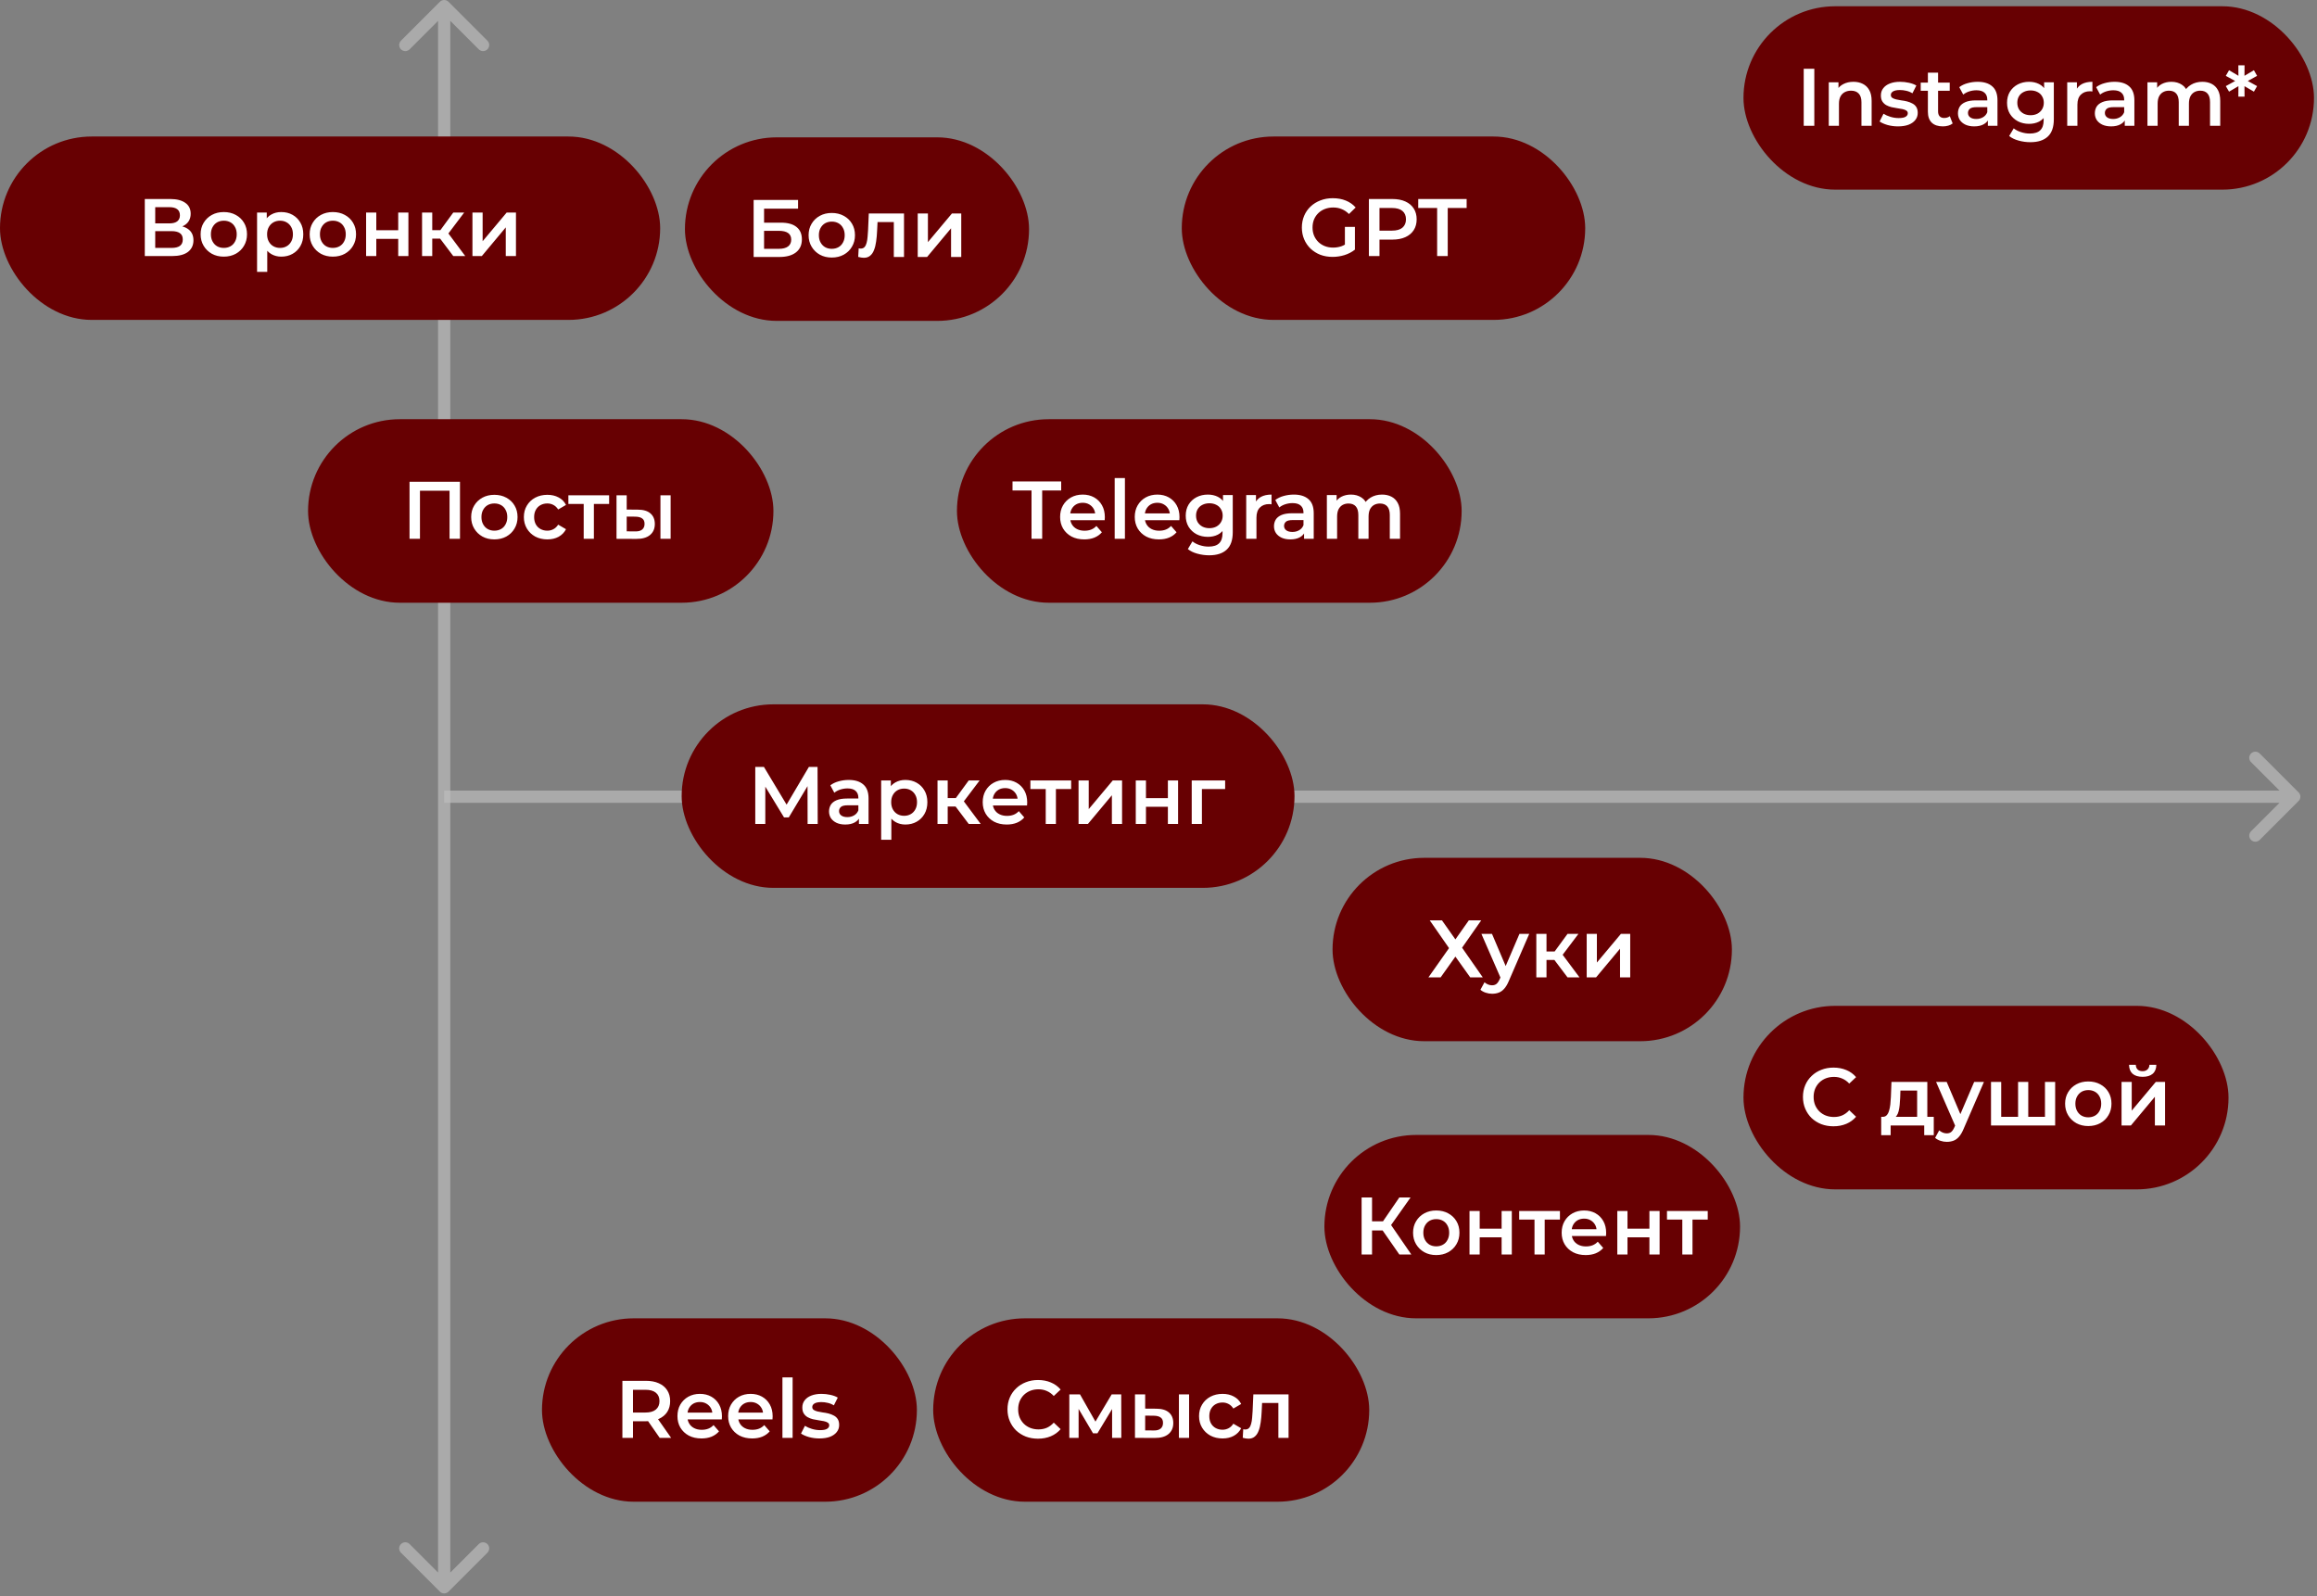
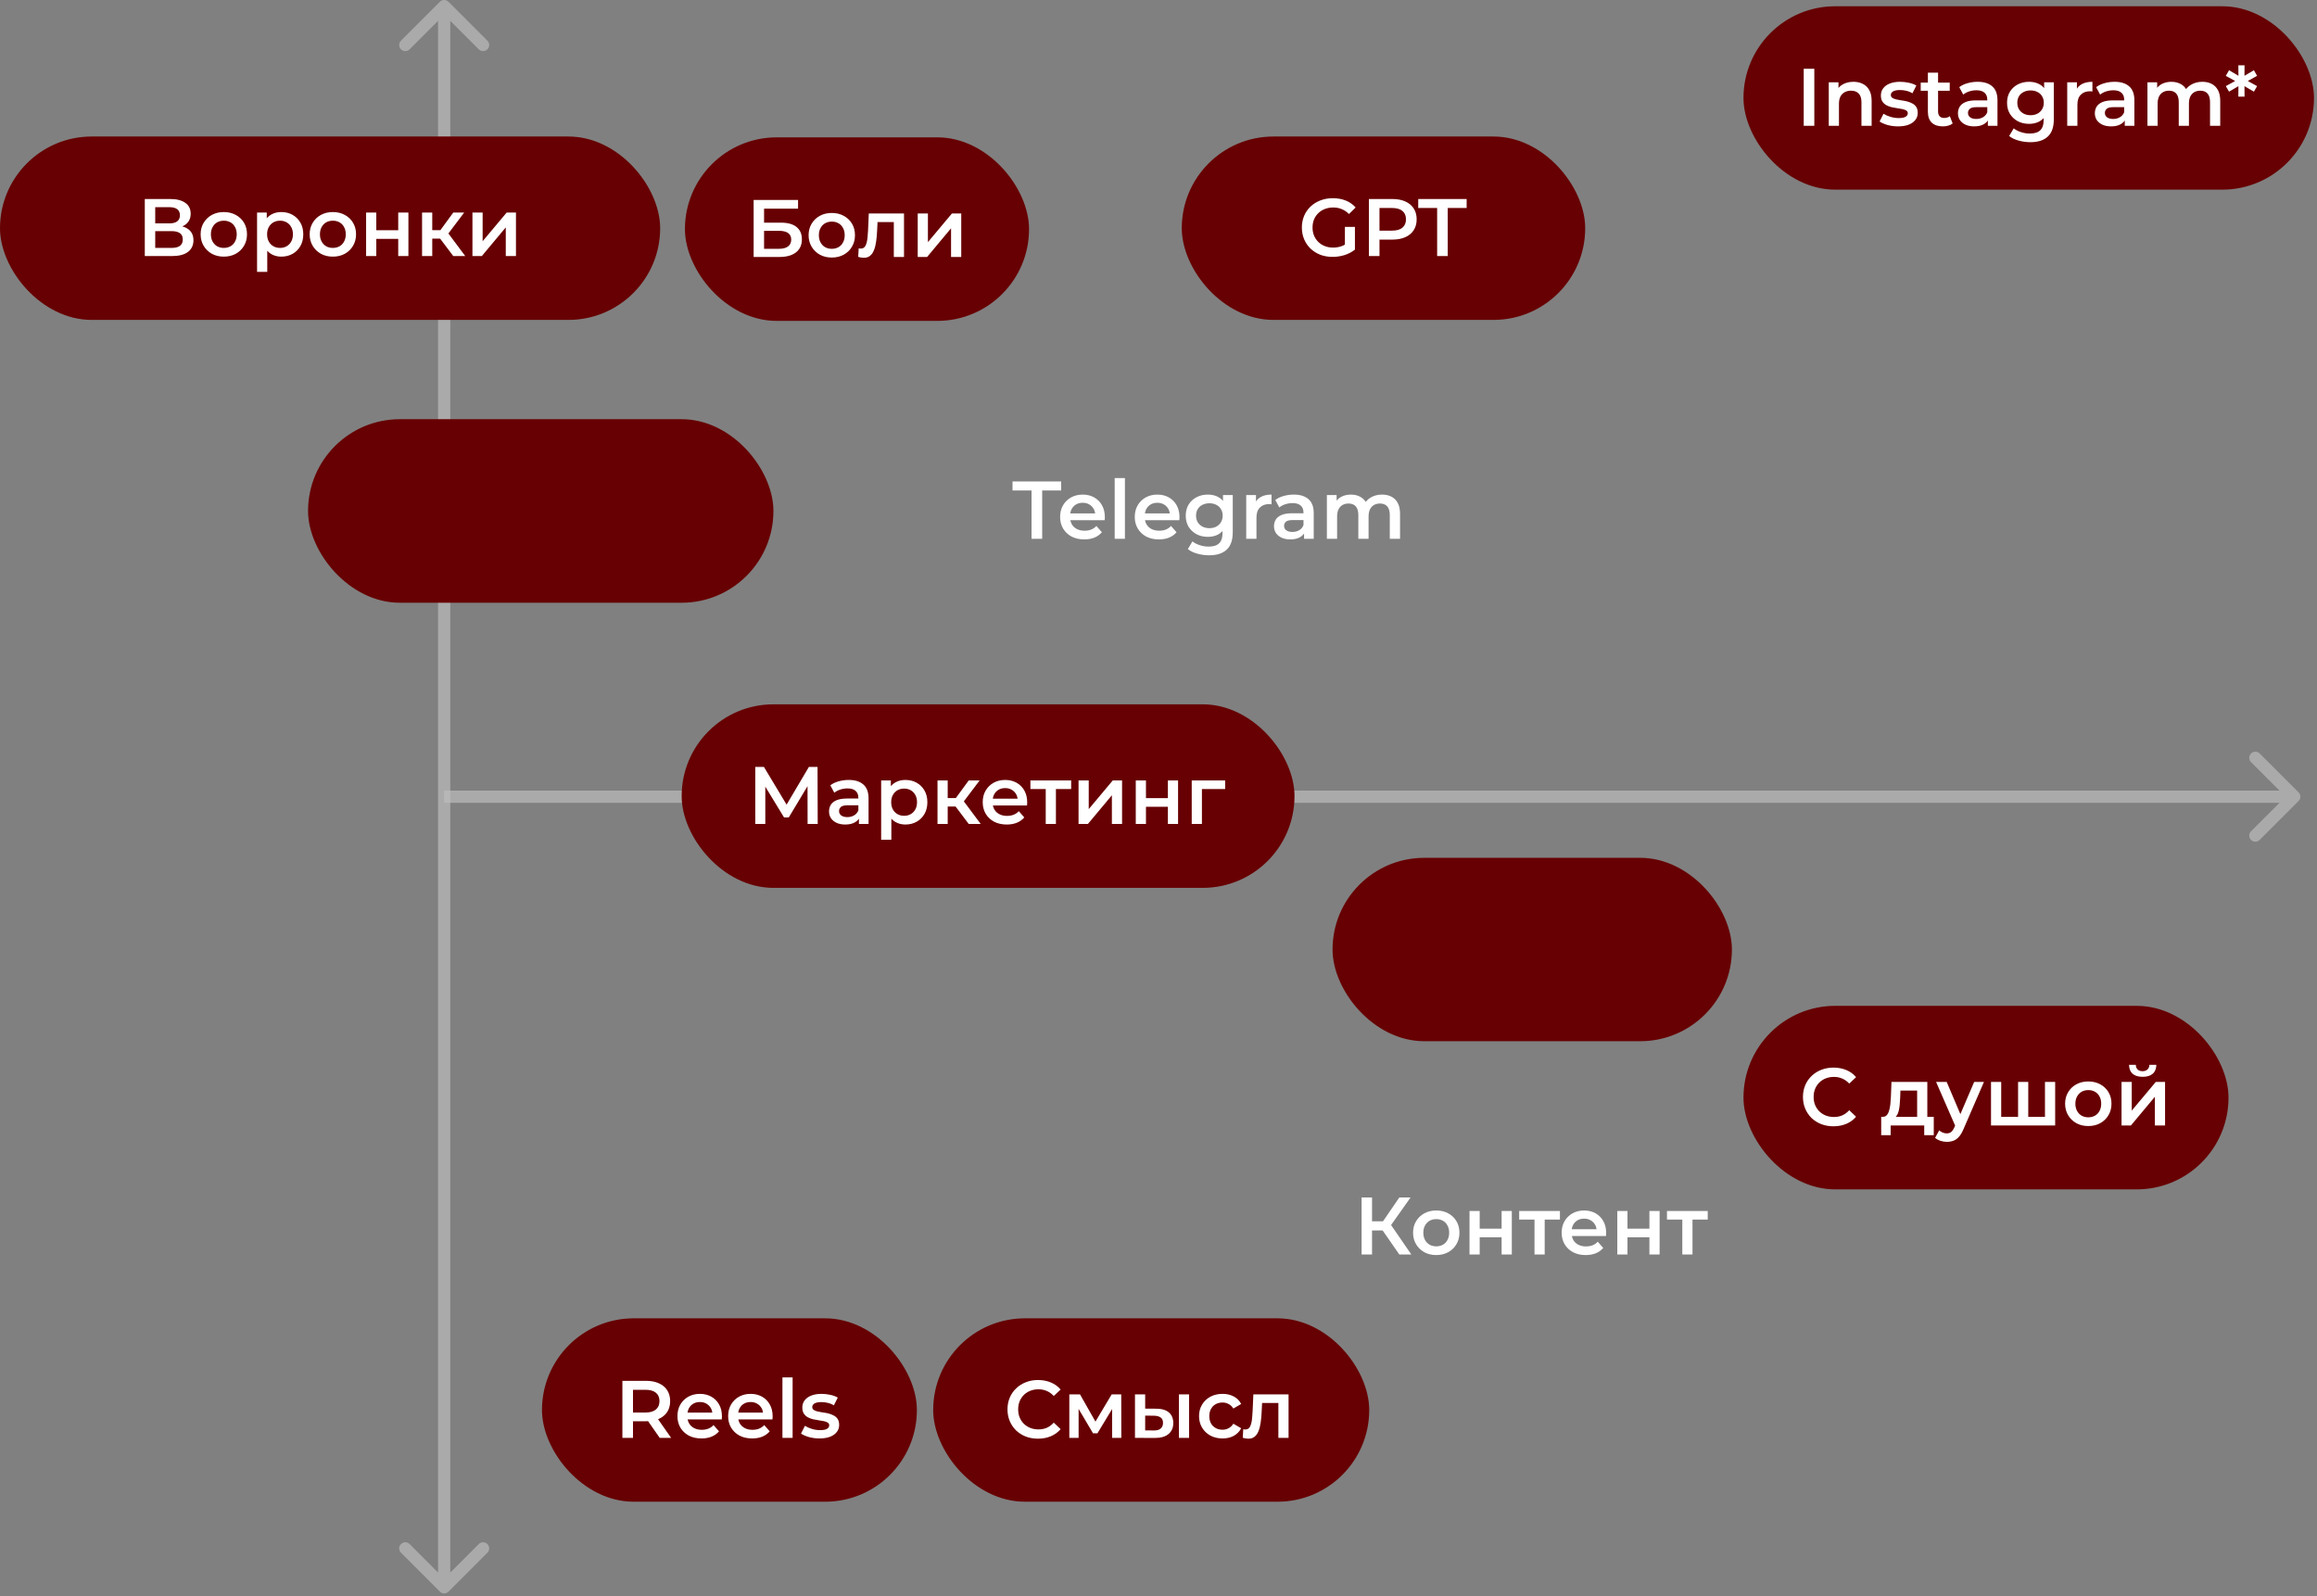
<svg xmlns="http://www.w3.org/2000/svg" width="707" height="487" viewBox="0 0 707 487" fill="none">
  <rect x="0" y="0" width="707" height="487" fill="#808080" stroke="none" />
  <path d="M136.855 0.546C136.127 -0.182 134.946 -0.182 134.217 0.546L122.347 12.416C121.619 13.145 121.619 14.326 122.347 15.054C123.076 15.782 124.257 15.782 124.985 15.054L135.536 4.503L146.087 15.054C146.816 15.782 147.997 15.782 148.725 15.054C149.453 14.326 149.453 13.145 148.725 12.416L136.855 0.546ZM134.217 485.643C134.946 486.372 136.127 486.372 136.855 485.643L148.725 473.773C149.453 473.045 149.453 471.864 148.725 471.135C147.997 470.407 146.816 470.407 146.087 471.135L135.536 481.686L124.985 471.135C124.257 470.407 123.076 470.407 122.347 471.135C121.619 471.864 121.619 473.045 122.347 473.773L134.217 485.643ZM135.536 1.865L133.671 1.865L133.671 484.324H135.536H137.401L137.401 1.865L135.536 1.865Z" fill="#BDBDBD" fill-opacity="0.7" />
  <path d="M701.382 244.414C702.11 243.685 702.11 242.504 701.382 241.776L689.512 229.906C688.783 229.178 687.603 229.178 686.874 229.906C686.146 230.635 686.146 231.816 686.874 232.544L697.425 243.095L686.874 253.646C686.146 254.374 686.146 255.555 686.874 256.284C687.603 257.012 688.783 257.012 689.512 256.284L701.382 244.414ZM135.536 243.095V244.96H700.063V243.095V241.23H135.536V243.095Z" fill="#BDBDBD" fill-opacity="0.7" />
  <rect x="208" y="214.91" width="187" height="56" rx="28" fill="#670002" />
  <path d="M230.462 251.41V234.002H233.098L240.733 246.71H239.315L246.826 234.002H249.462L249.512 251.41H246.428L246.403 238.801H247.05L240.683 249.42H239.241L232.775 238.801H233.521V251.41H230.462ZM262.093 251.41V248.724L261.919 248.152V243.452C261.919 242.54 261.645 241.835 261.098 241.338C260.551 240.824 259.722 240.567 258.611 240.567C257.865 240.567 257.127 240.683 256.398 240.915C255.685 241.147 255.08 241.471 254.582 241.885L253.364 239.622C254.077 239.075 254.922 238.669 255.9 238.403C256.895 238.122 257.923 237.981 258.984 237.981C260.907 237.981 262.391 238.445 263.436 239.373C264.497 240.285 265.027 241.703 265.027 243.626V251.41H262.093ZM257.915 251.584C256.92 251.584 256.05 251.418 255.303 251.087C254.557 250.738 253.977 250.266 253.563 249.669C253.165 249.056 252.966 248.368 252.966 247.605C252.966 246.859 253.14 246.187 253.488 245.591C253.853 244.994 254.441 244.521 255.254 244.173C256.066 243.825 257.144 243.651 258.487 243.651H262.341V245.715H258.711C257.649 245.715 256.937 245.889 256.572 246.237C256.207 246.569 256.025 246.983 256.025 247.481C256.025 248.044 256.248 248.492 256.696 248.824C257.144 249.155 257.765 249.321 258.561 249.321C259.324 249.321 260.004 249.147 260.601 248.799C261.214 248.45 261.653 247.937 261.919 247.257L262.441 249.122C262.142 249.901 261.604 250.506 260.824 250.937C260.062 251.368 259.092 251.584 257.915 251.584ZM276.235 251.584C275.158 251.584 274.171 251.335 273.276 250.838C272.397 250.341 271.692 249.594 271.162 248.6C270.648 247.588 270.391 246.312 270.391 244.77C270.391 243.211 270.64 241.935 271.137 240.94C271.651 239.945 272.347 239.208 273.226 238.727C274.105 238.229 275.108 237.981 276.235 237.981C277.545 237.981 278.697 238.262 279.692 238.826C280.703 239.39 281.499 240.177 282.079 241.189C282.676 242.2 282.975 243.394 282.975 244.77C282.975 246.146 282.676 247.348 282.079 248.376C281.499 249.387 280.703 250.175 279.692 250.738C278.697 251.302 277.545 251.584 276.235 251.584ZM268.874 256.235V238.13H271.833V241.263L271.734 244.795L271.983 248.326V256.235H268.874ZM275.887 248.923C276.633 248.923 277.296 248.757 277.877 248.426C278.473 248.094 278.946 247.613 279.294 246.983C279.642 246.353 279.816 245.615 279.816 244.77C279.816 243.908 279.642 243.17 279.294 242.557C278.946 241.927 278.473 241.446 277.877 241.114C277.296 240.783 276.633 240.617 275.887 240.617C275.141 240.617 274.47 240.783 273.873 241.114C273.276 241.446 272.803 241.927 272.455 242.557C272.107 243.17 271.933 243.908 271.933 244.77C271.933 245.615 272.107 246.353 272.455 246.983C272.803 247.613 273.276 248.094 273.873 248.426C274.47 248.757 275.141 248.923 275.887 248.923ZM295.593 251.41L290.794 245.043L293.33 243.477L299.249 251.41H295.593ZM286.069 251.41V238.13H289.177V251.41H286.069ZM288.257 246.088V243.502H292.758V246.088H288.257ZM293.629 245.143L290.719 244.795L295.593 238.13H298.926L293.629 245.143ZM307.197 251.584C305.721 251.584 304.428 251.294 303.317 250.714C302.223 250.117 301.369 249.304 300.756 248.276C300.159 247.248 299.861 246.08 299.861 244.77C299.861 243.444 300.151 242.275 300.731 241.263C301.328 240.235 302.14 239.431 303.168 238.851C304.213 238.271 305.398 237.981 306.724 237.981C308.018 237.981 309.17 238.262 310.181 238.826C311.193 239.39 311.988 240.186 312.569 241.214C313.149 242.242 313.439 243.452 313.439 244.844C313.439 244.977 313.431 245.126 313.414 245.292C313.414 245.458 313.406 245.615 313.389 245.765H302.323V243.701H311.748L310.529 244.347C310.546 243.584 310.388 242.913 310.057 242.333C309.725 241.752 309.269 241.297 308.689 240.965C308.125 240.633 307.471 240.468 306.724 240.468C305.962 240.468 305.29 240.633 304.71 240.965C304.146 241.297 303.699 241.761 303.367 242.358C303.052 242.938 302.895 243.626 302.895 244.422V244.919C302.895 245.715 303.077 246.42 303.442 247.033C303.806 247.646 304.32 248.119 304.984 248.45C305.647 248.782 306.409 248.948 307.272 248.948C308.018 248.948 308.689 248.832 309.286 248.6C309.883 248.368 310.413 248.003 310.878 247.505L312.544 249.42C311.947 250.117 311.193 250.656 310.281 251.037C309.385 251.402 308.358 251.584 307.197 251.584ZM319.09 251.41V240.02L319.811 240.766H314.414V238.13H326.849V240.766H321.477L322.198 240.02V251.41H319.09ZM329.104 251.41V238.13H332.212V246.884L339.549 238.13H342.384V251.41H339.275V242.656L331.964 251.41H329.104ZM346.565 251.41V238.13H349.674V243.526H356.364V238.13H359.472V251.41H356.364V246.163H349.674V251.41H346.565ZM363.639 251.41V238.13H373.835V240.766H366.026L366.747 240.07V251.41H363.639Z" fill="white" />
  <rect x="165.379" y="402.256" width="114.397" height="55.955" rx="27.978" fill="#670002" />
  <path d="M189.915 438.734V421.326H197.078C198.619 421.326 199.938 421.575 201.032 422.072C202.143 422.569 202.996 423.282 203.593 424.211C204.19 425.139 204.489 426.242 204.489 427.518C204.489 428.795 204.19 429.897 203.593 430.826C202.996 431.738 202.143 432.442 201.032 432.94C199.938 433.42 198.619 433.661 197.078 433.661H191.706L193.148 432.194V438.734H189.915ZM201.305 438.734L196.904 432.417H200.36L204.787 438.734H201.305ZM193.148 432.542L191.706 431H196.928C198.354 431 199.424 430.693 200.136 430.08C200.866 429.466 201.231 428.612 201.231 427.518C201.231 426.407 200.866 425.554 200.136 424.957C199.424 424.36 198.354 424.061 196.928 424.061H191.706L193.148 422.47V432.542ZM214.049 438.908C212.574 438.908 211.281 438.618 210.17 438.038C209.076 437.441 208.222 436.629 207.608 435.601C207.011 434.573 206.713 433.404 206.713 432.094C206.713 430.768 207.003 429.599 207.583 428.588C208.18 427.56 208.993 426.756 210.021 426.175C211.065 425.595 212.25 425.305 213.577 425.305C214.87 425.305 216.022 425.587 217.034 426.15C218.045 426.714 218.841 427.51 219.421 428.538C220.001 429.566 220.291 430.776 220.291 432.169C220.291 432.301 220.283 432.451 220.267 432.616C220.267 432.782 220.258 432.94 220.242 433.089H209.175V431.025H218.6L217.382 431.671C217.398 430.909 217.241 430.237 216.909 429.657C216.578 429.077 216.122 428.621 215.541 428.289C214.978 427.958 214.323 427.792 213.577 427.792C212.814 427.792 212.143 427.958 211.562 428.289C210.999 428.621 210.551 429.085 210.22 429.682C209.905 430.262 209.747 430.95 209.747 431.746V432.243C209.747 433.039 209.929 433.744 210.294 434.357C210.659 434.971 211.173 435.443 211.836 435.775C212.499 436.106 213.262 436.272 214.124 436.272C214.87 436.272 215.541 436.156 216.138 435.924C216.735 435.692 217.266 435.327 217.73 434.83L219.396 436.745C218.799 437.441 218.045 437.98 217.133 438.361C216.238 438.726 215.21 438.908 214.049 438.908ZM229.52 438.908C228.044 438.908 226.751 438.618 225.64 438.038C224.546 437.441 223.692 436.629 223.079 435.601C222.482 434.573 222.183 433.404 222.183 432.094C222.183 430.768 222.473 429.599 223.054 428.588C223.651 427.56 224.463 426.756 225.491 426.175C226.535 425.595 227.721 425.305 229.047 425.305C230.34 425.305 231.493 425.587 232.504 426.15C233.515 426.714 234.311 427.51 234.891 428.538C235.472 429.566 235.762 430.776 235.762 432.169C235.762 432.301 235.753 432.451 235.737 432.616C235.737 432.782 235.729 432.94 235.712 433.089H224.645V431.025H234.071L232.852 431.671C232.869 430.909 232.711 430.237 232.38 429.657C232.048 429.077 231.592 428.621 231.012 428.289C230.448 427.958 229.793 427.792 229.047 427.792C228.284 427.792 227.613 427.958 227.033 428.289C226.469 428.621 226.021 429.085 225.69 429.682C225.375 430.262 225.217 430.95 225.217 431.746V432.243C225.217 433.039 225.4 433.744 225.764 434.357C226.129 434.971 226.643 435.443 227.306 435.775C227.969 436.106 228.732 436.272 229.594 436.272C230.34 436.272 231.012 436.156 231.609 435.924C232.205 435.692 232.736 435.327 233.2 434.83L234.866 436.745C234.27 437.441 233.515 437.98 232.603 438.361C231.708 438.726 230.68 438.908 229.52 438.908ZM238.748 438.734V420.281H241.856V438.734H238.748ZM250.04 438.908C248.929 438.908 247.86 438.767 246.832 438.485C245.82 438.187 245.016 437.831 244.419 437.416L245.613 435.054C246.21 435.435 246.923 435.75 247.752 435.999C248.581 436.247 249.41 436.372 250.239 436.372C251.217 436.372 251.922 436.239 252.353 435.974C252.8 435.708 253.024 435.352 253.024 434.904C253.024 434.54 252.875 434.266 252.577 434.084C252.278 433.885 251.888 433.735 251.408 433.636C250.927 433.537 250.388 433.445 249.791 433.362C249.211 433.28 248.622 433.172 248.025 433.039C247.445 432.89 246.915 432.683 246.434 432.417C245.953 432.136 245.563 431.763 245.265 431.298C244.967 430.834 244.817 430.221 244.817 429.458C244.817 428.612 245.058 427.883 245.539 427.27C246.019 426.639 246.691 426.159 247.553 425.827C248.432 425.479 249.468 425.305 250.662 425.305C251.557 425.305 252.46 425.404 253.372 425.603C254.284 425.802 255.039 426.084 255.635 426.449L254.442 428.811C253.812 428.43 253.173 428.173 252.527 428.04C251.897 427.891 251.267 427.817 250.637 427.817C249.692 427.817 248.987 427.958 248.523 428.239C248.075 428.521 247.851 428.878 247.851 429.309C247.851 429.707 248.001 430.005 248.299 430.204C248.597 430.403 248.987 430.561 249.468 430.677C249.949 430.793 250.479 430.892 251.06 430.975C251.656 431.041 252.245 431.149 252.825 431.298C253.405 431.448 253.936 431.655 254.417 431.92C254.914 432.169 255.312 432.525 255.611 432.989C255.909 433.454 256.058 434.059 256.058 434.805C256.058 435.634 255.809 436.355 255.312 436.968C254.831 437.582 254.143 438.063 253.248 438.411C252.353 438.742 251.283 438.908 250.04 438.908Z" fill="white" />
  <rect x="284.75" y="402.256" width="133.049" height="55.955" rx="27.978" fill="#670002" />
  <path d="M316.72 438.983C315.394 438.983 314.158 438.767 313.014 438.336C311.887 437.889 310.901 437.267 310.055 436.471C309.226 435.659 308.579 434.705 308.115 433.611C307.651 432.517 307.419 431.323 307.419 430.03C307.419 428.737 307.651 427.543 308.115 426.449C308.579 425.355 309.234 424.41 310.08 423.614C310.925 422.801 311.912 422.18 313.039 421.749C314.167 421.301 315.402 421.077 316.745 421.077C318.171 421.077 319.472 421.326 320.649 421.823C321.826 422.304 322.821 423.025 323.633 423.987L321.544 425.951C320.914 425.272 320.21 424.766 319.431 424.434C318.651 424.086 317.806 423.912 316.894 423.912C315.982 423.912 315.145 424.061 314.382 424.36C313.636 424.658 312.981 425.081 312.418 425.628C311.87 426.175 311.439 426.822 311.124 427.568C310.826 428.314 310.677 429.135 310.677 430.03C310.677 430.925 310.826 431.746 311.124 432.492C311.439 433.238 311.87 433.885 312.418 434.432C312.981 434.979 313.636 435.402 314.382 435.7C315.145 435.999 315.982 436.148 316.894 436.148C317.806 436.148 318.651 435.982 319.431 435.65C320.21 435.302 320.914 434.78 321.544 434.084L323.633 436.073C322.821 437.018 321.826 437.739 320.649 438.237C319.472 438.734 318.162 438.983 316.72 438.983ZM326.287 438.734V425.454H329.545L334.892 434.879H333.599L339.219 425.454H342.129L342.154 438.734H339.343V428.787L339.841 429.11L334.867 437.341H333.524L328.525 428.886L329.122 428.737V438.734H326.287ZM359.728 438.734V425.454H362.836V438.734H359.728ZM352.789 429.831C354.497 429.831 355.79 430.212 356.669 430.975C357.564 431.738 358.012 432.815 358.012 434.208C358.012 435.65 357.514 436.778 356.519 437.59C355.541 438.386 354.149 438.776 352.341 438.759L346.323 438.734V425.454H349.432V429.806L352.789 429.831ZM352.068 436.471C352.98 436.488 353.676 436.297 354.157 435.899C354.638 435.501 354.878 434.921 354.878 434.158C354.878 433.396 354.638 432.848 354.157 432.517C353.693 432.169 352.996 431.986 352.068 431.97L349.432 431.945V436.446L352.068 436.471ZM373.058 438.908C371.665 438.908 370.422 438.618 369.328 438.038C368.25 437.441 367.405 436.629 366.791 435.601C366.178 434.573 365.871 433.404 365.871 432.094C365.871 430.768 366.178 429.599 366.791 428.588C367.405 427.56 368.25 426.756 369.328 426.175C370.422 425.595 371.665 425.305 373.058 425.305C374.351 425.305 375.487 425.57 376.465 426.101C377.46 426.615 378.214 427.377 378.728 428.389L376.341 429.781C375.943 429.151 375.454 428.687 374.874 428.389C374.31 428.09 373.696 427.941 373.033 427.941C372.271 427.941 371.583 428.107 370.969 428.438C370.356 428.77 369.875 429.251 369.527 429.881C369.179 430.494 369.004 431.232 369.004 432.094C369.004 432.956 369.179 433.702 369.527 434.332C369.875 434.946 370.356 435.418 370.969 435.75C371.583 436.081 372.271 436.247 373.033 436.247C373.696 436.247 374.31 436.098 374.874 435.8C375.454 435.501 375.943 435.037 376.341 434.407L378.728 435.8C378.214 436.794 377.46 437.565 376.465 438.112C375.487 438.643 374.351 438.908 373.058 438.908ZM379.21 438.709L379.359 436.098C379.475 436.115 379.583 436.131 379.682 436.148C379.782 436.164 379.873 436.173 379.956 436.173C380.47 436.173 380.868 436.015 381.149 435.7C381.431 435.385 381.639 434.962 381.771 434.432C381.92 433.885 382.02 433.28 382.07 432.616C382.136 431.937 382.186 431.257 382.219 430.577L382.443 425.454H393.186V438.734H390.077V427.245L390.799 428.09H384.482L385.153 427.22L384.979 430.726C384.93 431.903 384.83 432.998 384.681 434.009C384.548 435.004 384.333 435.874 384.034 436.62C383.752 437.366 383.355 437.947 382.841 438.361C382.343 438.776 381.705 438.983 380.926 438.983C380.677 438.983 380.403 438.958 380.105 438.908C379.823 438.858 379.525 438.792 379.21 438.709Z" fill="white" />
  <rect x="406.608" y="261.746" width="121.858" height="55.955" rx="27.978" fill="#670002" />
-   <path d="M436.259 280.816H439.989L444.093 286.635L448.196 280.816H451.976L446.132 289.172L452.449 298.224H448.619L444.093 291.883L439.591 298.224H435.861L442.153 289.296L436.259 280.816ZM455.286 303.223C454.64 303.223 453.993 303.115 453.347 302.899C452.7 302.684 452.161 302.386 451.73 302.004L452.974 299.716C453.289 299.998 453.645 300.222 454.043 300.388C454.441 300.554 454.847 300.636 455.261 300.636C455.825 300.636 456.281 300.495 456.629 300.214C456.977 299.932 457.301 299.459 457.599 298.796L458.37 297.055L458.619 296.682L463.642 284.944H466.627L460.409 299.293C459.995 300.288 459.531 301.076 459.017 301.656C458.519 302.236 457.956 302.643 457.326 302.875C456.712 303.107 456.032 303.223 455.286 303.223ZM458.022 298.697L452.028 284.944H455.261L460.136 296.409L458.022 298.697ZM478.311 298.224L473.511 291.858L476.047 290.291L481.966 298.224H478.311ZM468.786 298.224V284.944H471.894V298.224H468.786ZM470.974 292.902V290.316H475.475V292.902H470.974ZM476.346 291.957L473.436 291.609L478.311 284.944H481.643L476.346 291.957ZM484.159 298.224V284.944H487.267V293.698L494.604 284.944H497.439V298.224H494.33V289.47L487.019 298.224H484.159Z" fill="white" />
  <rect x="532" y="306.91" width="148" height="56" rx="28" fill="#670002" />
  <path d="M559.445 343.659C558.119 343.659 556.883 343.443 555.74 343.012C554.612 342.564 553.626 341.943 552.78 341.147C551.951 340.334 551.305 339.381 550.84 338.287C550.376 337.193 550.144 335.999 550.144 334.706C550.144 333.413 550.376 332.219 550.84 331.125C551.305 330.03 551.959 329.085 552.805 328.29C553.651 327.477 554.637 326.855 555.764 326.424C556.892 325.977 558.127 325.753 559.47 325.753C560.896 325.753 562.197 326.002 563.374 326.499C564.551 326.98 565.546 327.701 566.359 328.663L564.27 330.627C563.64 329.947 562.935 329.442 562.156 329.11C561.376 328.762 560.531 328.588 559.619 328.588C558.707 328.588 557.87 328.737 557.107 329.036C556.361 329.334 555.706 329.757 555.143 330.304C554.596 330.851 554.164 331.498 553.849 332.244C553.551 332.99 553.402 333.81 553.402 334.706C553.402 335.601 553.551 336.422 553.849 337.168C554.164 337.914 554.596 338.56 555.143 339.108C555.706 339.655 556.361 340.077 557.107 340.376C557.87 340.674 558.707 340.824 559.619 340.824C560.531 340.824 561.376 340.658 562.156 340.326C562.935 339.978 563.64 339.456 564.27 338.759L566.359 340.749C565.546 341.694 564.551 342.415 563.374 342.913C562.197 343.41 560.887 343.659 559.445 343.659ZM584.987 341.968V332.766H579.889L579.814 334.905C579.781 335.667 579.732 336.405 579.665 337.118C579.599 337.814 579.491 338.461 579.342 339.058C579.193 339.638 578.977 340.119 578.695 340.5C578.414 340.882 578.04 341.13 577.576 341.246L574.492 340.774C574.99 340.774 575.388 340.616 575.686 340.301C576.001 339.97 576.242 339.522 576.407 338.958C576.59 338.378 576.722 337.723 576.805 336.994C576.888 336.248 576.946 335.477 576.979 334.681L577.153 330.13H588.096V341.968H584.987ZM574.02 346.369V340.774H590.061V346.369H587.151V343.41H576.905V346.369H574.02ZM594.031 348.409C593.384 348.409 592.737 348.301 592.091 348.085C591.444 347.87 590.905 347.571 590.474 347.19L591.718 344.902C592.033 345.184 592.389 345.408 592.787 345.574C593.185 345.739 593.591 345.822 594.006 345.822C594.569 345.822 595.025 345.681 595.374 345.399C595.722 345.118 596.045 344.645 596.343 343.982L597.114 342.241L597.363 341.868L602.387 330.13H605.371L599.154 344.479C598.739 345.474 598.275 346.262 597.761 346.842C597.264 347.422 596.7 347.828 596.07 348.06C595.456 348.293 594.777 348.409 594.031 348.409ZM596.766 343.882L590.773 330.13H594.006L598.88 341.594L596.766 343.882ZM616.458 340.774L615.787 341.52V330.13H618.895V341.52L618.149 340.774H624.715L623.993 341.52V330.13H627.102V343.41H607.53V330.13H610.639V341.52L609.917 340.774H616.458ZM637.201 343.584C635.841 343.584 634.631 343.294 633.57 342.714C632.509 342.117 631.671 341.304 631.058 340.276C630.445 339.248 630.138 338.08 630.138 336.77C630.138 335.444 630.445 334.275 631.058 333.263C631.671 332.235 632.509 331.431 633.57 330.851C634.631 330.271 635.841 329.981 637.201 329.981C638.577 329.981 639.795 330.271 640.856 330.851C641.934 331.431 642.771 332.227 643.368 333.238C643.982 334.25 644.288 335.427 644.288 336.77C644.288 338.08 643.982 339.248 643.368 340.276C642.771 341.304 641.934 342.117 640.856 342.714C639.795 343.294 638.577 343.584 637.201 343.584ZM637.201 340.923C637.963 340.923 638.643 340.757 639.24 340.426C639.837 340.094 640.301 339.613 640.633 338.983C640.981 338.353 641.155 337.615 641.155 336.77C641.155 335.908 640.981 335.17 640.633 334.557C640.301 333.927 639.837 333.446 639.24 333.114C638.643 332.783 637.972 332.617 637.226 332.617C636.463 332.617 635.783 332.783 635.186 333.114C634.606 333.446 634.142 333.927 633.794 334.557C633.445 335.17 633.271 335.908 633.271 336.77C633.271 337.615 633.445 338.353 633.794 338.983C634.142 339.613 634.606 340.094 635.186 340.426C635.783 340.757 636.455 340.923 637.201 340.923ZM647.359 343.41V330.13H650.468V338.884L657.804 330.13H660.639V343.41H657.531V334.656L650.219 343.41H647.359ZM653.8 328.563C652.474 328.563 651.454 328.256 650.741 327.643C650.029 327.013 649.664 326.101 649.647 324.907H651.711C651.728 325.504 651.91 325.977 652.259 326.325C652.623 326.673 653.129 326.847 653.776 326.847C654.406 326.847 654.903 326.673 655.268 326.325C655.649 325.977 655.848 325.504 655.865 324.907H657.978C657.962 326.101 657.589 327.013 656.859 327.643C656.146 328.256 655.127 328.563 653.8 328.563Z" fill="white" />
-   <rect x="404.122" y="346.301" width="126.832" height="55.955" rx="27.978" fill="#670002" />
  <path d="M426.989 382.779L421.095 374.298L423.706 372.682L430.645 382.779H426.989ZM415.475 382.779V365.37H418.658V382.779H415.475ZM417.688 375.442V372.657H423.557V375.442H417.688ZM424.005 374.448L421.045 374.05L426.989 365.37H430.421L424.005 374.448ZM438.24 382.953C436.881 382.953 435.67 382.663 434.609 382.082C433.548 381.486 432.711 380.673 432.097 379.645C431.484 378.617 431.177 377.449 431.177 376.139C431.177 374.812 431.484 373.644 432.097 372.632C432.711 371.604 433.548 370.8 434.609 370.22C435.67 369.64 436.881 369.35 438.24 369.35C439.616 369.35 440.835 369.64 441.896 370.22C442.973 370.8 443.811 371.596 444.408 372.607C445.021 373.619 445.328 374.796 445.328 376.139C445.328 377.449 445.021 378.617 444.408 379.645C443.811 380.673 442.973 381.486 441.896 382.082C440.835 382.663 439.616 382.953 438.24 382.953ZM438.24 380.292C439.003 380.292 439.682 380.126 440.279 379.795C440.876 379.463 441.34 378.982 441.672 378.352C442.02 377.722 442.194 376.984 442.194 376.139C442.194 375.277 442.02 374.539 441.672 373.925C441.34 373.295 440.876 372.815 440.279 372.483C439.682 372.151 439.011 371.986 438.265 371.986C437.502 371.986 436.822 372.151 436.226 372.483C435.645 372.815 435.181 373.295 434.833 373.925C434.485 374.539 434.311 375.277 434.311 376.139C434.311 376.984 434.485 377.722 434.833 378.352C435.181 378.982 435.645 379.463 436.226 379.795C436.822 380.126 437.494 380.292 438.24 380.292ZM448.399 382.779V369.499H451.507V374.895H458.197V369.499H461.306V382.779H458.197V377.531H451.507V382.779H448.399ZM468.232 382.779V371.389L468.953 372.135H463.557V369.499H475.991V372.135H470.62L471.341 371.389V382.779H468.232ZM483.856 382.953C482.38 382.953 481.087 382.663 479.976 382.082C478.882 381.486 478.028 380.673 477.415 379.645C476.818 378.617 476.519 377.449 476.519 376.139C476.519 374.812 476.81 373.644 477.39 372.632C477.987 371.604 478.799 370.8 479.827 370.22C480.872 369.64 482.057 369.35 483.383 369.35C484.677 369.35 485.829 369.631 486.84 370.195C487.851 370.759 488.647 371.555 489.228 372.583C489.808 373.61 490.098 374.821 490.098 376.213C490.098 376.346 490.09 376.495 490.073 376.661C490.073 376.827 490.065 376.984 490.048 377.134H478.981V375.069H488.407L487.188 375.716C487.205 374.953 487.047 374.282 486.716 373.702C486.384 373.121 485.928 372.665 485.348 372.334C484.784 372.002 484.129 371.836 483.383 371.836C482.621 371.836 481.949 372.002 481.369 372.334C480.805 372.665 480.358 373.13 480.026 373.726C479.711 374.307 479.553 374.995 479.553 375.791V376.288C479.553 377.084 479.736 377.788 480.101 378.402C480.465 379.015 480.979 379.488 481.642 379.819C482.306 380.151 483.068 380.317 483.93 380.317C484.677 380.317 485.348 380.201 485.945 379.969C486.542 379.736 487.072 379.372 487.536 378.874L489.203 380.789C488.606 381.486 487.851 382.024 486.94 382.406C486.044 382.771 485.016 382.953 483.856 382.953ZM493.498 382.779V369.499H496.607V374.895H503.296V369.499H506.405V382.779H503.296V377.531H496.607V382.779H493.498ZM513.332 382.779V371.389L514.053 372.135H508.656V369.499H521.091V372.135H515.719L516.44 371.389V382.779H513.332Z" fill="white" />
  <rect x="360.601" y="41.656" width="123.102" height="55.955" rx="27.978" fill="#670002" />
  <path d="M406.621 78.382C405.262 78.382 404.01 78.167 402.866 77.736C401.739 77.288 400.752 76.666 399.907 75.871C399.061 75.058 398.406 74.105 397.942 73.01C397.478 71.916 397.246 70.723 397.246 69.429C397.246 68.136 397.478 66.942 397.942 65.848C398.406 64.754 399.061 63.809 399.907 63.013C400.769 62.201 401.772 61.579 402.916 61.148C404.06 60.7 405.311 60.477 406.671 60.477C408.147 60.477 409.473 60.717 410.65 61.198C411.844 61.678 412.847 62.383 413.659 63.312L411.62 65.301C410.94 64.621 410.202 64.124 409.407 63.809C408.627 63.477 407.765 63.312 406.82 63.312C405.908 63.312 405.063 63.461 404.284 63.759C403.504 64.058 402.833 64.481 402.269 65.028C401.705 65.575 401.266 66.221 400.951 66.967C400.653 67.713 400.503 68.534 400.503 69.429C400.503 70.308 400.653 71.121 400.951 71.867C401.266 72.613 401.705 73.267 402.269 73.831C402.833 74.378 403.496 74.801 404.259 75.1C405.021 75.398 405.867 75.547 406.795 75.547C407.657 75.547 408.486 75.415 409.282 75.149C410.095 74.867 410.866 74.403 411.595 73.757L413.435 76.169C412.523 76.898 411.462 77.454 410.252 77.835C409.058 78.2 407.848 78.382 406.621 78.382ZM410.376 75.746V69.23H413.435V76.169L410.376 75.746ZM417.699 78.133V60.725H424.862C426.404 60.725 427.722 60.974 428.816 61.471C429.927 61.969 430.781 62.682 431.377 63.61C431.974 64.538 432.273 65.641 432.273 66.918C432.273 68.194 431.974 69.297 431.377 70.225C430.781 71.154 429.927 71.867 428.816 72.364C427.722 72.861 426.404 73.11 424.862 73.11H419.49L420.932 71.593V78.133H417.699ZM420.932 71.941L419.49 70.374H424.712C426.138 70.374 427.208 70.076 427.921 69.479C428.65 68.866 429.015 68.012 429.015 66.918C429.015 65.807 428.65 64.953 427.921 64.356C427.208 63.759 426.138 63.461 424.712 63.461H419.49L420.932 61.869V71.941ZM438.523 78.133V63.461H432.753V60.725H447.525V63.461H441.756V78.133H438.523Z" fill="white" />
-   <rect x="292" y="127.91" width="154" height="56" rx="28" fill="#670002" />
  <path d="M314.756 164.41V149.66H308.956V146.91H323.806V149.66H318.006V164.41H314.756ZM330.853 164.585C329.369 164.585 328.069 164.293 326.953 163.71C325.853 163.11 324.994 162.293 324.378 161.26C323.778 160.227 323.478 159.052 323.478 157.735C323.478 156.402 323.769 155.227 324.353 154.21C324.953 153.177 325.769 152.368 326.803 151.785C327.853 151.202 329.044 150.91 330.378 150.91C331.678 150.91 332.836 151.193 333.853 151.76C334.869 152.327 335.669 153.127 336.253 154.16C336.836 155.193 337.128 156.41 337.128 157.81C337.128 157.943 337.119 158.093 337.103 158.26C337.103 158.427 337.094 158.585 337.078 158.735H325.953V156.66H335.428L334.203 157.31C334.219 156.543 334.061 155.868 333.728 155.285C333.394 154.702 332.936 154.243 332.353 153.91C331.786 153.577 331.128 153.41 330.378 153.41C329.611 153.41 328.936 153.577 328.353 153.91C327.786 154.243 327.336 154.71 327.003 155.31C326.686 155.893 326.528 156.585 326.528 157.385V157.885C326.528 158.685 326.711 159.393 327.078 160.01C327.444 160.627 327.961 161.102 328.628 161.435C329.294 161.768 330.061 161.935 330.928 161.935C331.678 161.935 332.353 161.818 332.953 161.585C333.553 161.352 334.086 160.985 334.553 160.485L336.228 162.41C335.628 163.11 334.869 163.652 333.953 164.035C333.053 164.402 332.019 164.585 330.853 164.585ZM340.13 164.41V145.86H343.255V164.41H340.13ZM353.631 164.585C352.148 164.585 350.848 164.293 349.731 163.71C348.631 163.11 347.773 162.293 347.156 161.26C346.556 160.227 346.256 159.052 346.256 157.735C346.256 156.402 346.548 155.227 347.131 154.21C347.731 153.177 348.548 152.368 349.581 151.785C350.631 151.202 351.823 150.91 353.156 150.91C354.456 150.91 355.614 151.193 356.631 151.76C357.648 152.327 358.448 153.127 359.031 154.16C359.614 155.193 359.906 156.41 359.906 157.81C359.906 157.943 359.898 158.093 359.881 158.26C359.881 158.427 359.873 158.585 359.856 158.735H348.731V156.66H358.206L356.981 157.31C356.998 156.543 356.839 155.868 356.506 155.285C356.173 154.702 355.714 154.243 355.131 153.91C354.564 153.577 353.906 153.41 353.156 153.41C352.389 153.41 351.714 153.577 351.131 153.91C350.564 154.243 350.114 154.71 349.781 155.31C349.464 155.893 349.306 156.585 349.306 157.385V157.885C349.306 158.685 349.489 159.393 349.856 160.01C350.223 160.627 350.739 161.102 351.406 161.435C352.073 161.768 352.839 161.935 353.706 161.935C354.456 161.935 355.131 161.818 355.731 161.585C356.331 161.352 356.864 160.985 357.331 160.485L359.006 162.41C358.406 163.11 357.648 163.652 356.731 164.035C355.831 164.402 354.798 164.585 353.631 164.585ZM368.958 169.435C367.725 169.435 366.516 169.268 365.333 168.935C364.166 168.618 363.208 168.152 362.458 167.535L363.858 165.185C364.441 165.668 365.175 166.052 366.058 166.335C366.958 166.635 367.866 166.785 368.783 166.785C370.25 166.785 371.325 166.443 372.008 165.76C372.691 165.093 373.033 164.085 373.033 162.735V160.36L373.283 157.335L373.183 154.31V151.06H376.158V162.385C376.158 164.802 375.541 166.577 374.308 167.71C373.075 168.86 371.291 169.435 368.958 169.435ZM368.558 163.81C367.291 163.81 366.141 163.543 365.108 163.01C364.091 162.46 363.283 161.702 362.683 160.735C362.1 159.768 361.808 158.635 361.808 157.335C361.808 156.052 362.1 154.927 362.683 153.96C363.283 152.993 364.091 152.243 365.108 151.71C366.141 151.177 367.291 150.91 368.558 150.91C369.691 150.91 370.708 151.135 371.608 151.585C372.508 152.035 373.225 152.735 373.758 153.685C374.308 154.635 374.583 155.852 374.583 157.335C374.583 158.818 374.308 160.043 373.758 161.01C373.225 161.96 372.508 162.668 371.608 163.135C370.708 163.585 369.691 163.81 368.558 163.81ZM369.033 161.16C369.816 161.16 370.516 161.002 371.133 160.685C371.75 160.352 372.225 159.902 372.558 159.335C372.908 158.752 373.083 158.085 373.083 157.335C373.083 156.585 372.908 155.927 372.558 155.36C372.225 154.777 371.75 154.335 371.133 154.035C370.516 153.718 369.816 153.56 369.033 153.56C368.25 153.56 367.541 153.718 366.908 154.035C366.291 154.335 365.808 154.777 365.458 155.36C365.125 155.927 364.958 156.585 364.958 157.335C364.958 158.085 365.125 158.752 365.458 159.335C365.808 159.902 366.291 160.352 366.908 160.685C367.541 161.002 368.25 161.16 369.033 161.16ZM380.266 164.41V151.06H383.241V154.735L382.891 153.66C383.291 152.76 383.916 152.077 384.766 151.61C385.633 151.143 386.708 150.91 387.991 150.91V153.885C387.858 153.852 387.733 153.835 387.616 153.835C387.5 153.818 387.383 153.81 387.266 153.81C386.083 153.81 385.141 154.16 384.441 154.86C383.741 155.543 383.391 156.568 383.391 157.935V164.41H380.266ZM397.915 164.41V161.71L397.74 161.135V156.41C397.74 155.493 397.465 154.785 396.915 154.285C396.365 153.768 395.532 153.51 394.415 153.51C393.665 153.51 392.923 153.627 392.19 153.86C391.473 154.093 390.865 154.418 390.365 154.835L389.14 152.56C389.857 152.01 390.707 151.602 391.69 151.335C392.69 151.052 393.723 150.91 394.79 150.91C396.723 150.91 398.215 151.377 399.265 152.31C400.332 153.227 400.865 154.652 400.865 156.585V164.41H397.915ZM393.715 164.585C392.715 164.585 391.84 164.418 391.09 164.085C390.34 163.735 389.757 163.26 389.34 162.66C388.94 162.043 388.74 161.352 388.74 160.585C388.74 159.835 388.915 159.16 389.265 158.56C389.632 157.96 390.223 157.485 391.04 157.135C391.857 156.785 392.94 156.61 394.29 156.61H398.165V158.685H394.515C393.448 158.685 392.732 158.86 392.365 159.21C391.998 159.543 391.815 159.96 391.815 160.46C391.815 161.027 392.04 161.477 392.49 161.81C392.94 162.143 393.565 162.31 394.365 162.31C395.132 162.31 395.815 162.135 396.415 161.785C397.032 161.435 397.473 160.918 397.74 160.235L398.265 162.11C397.965 162.893 397.423 163.502 396.64 163.935C395.873 164.368 394.898 164.585 393.715 164.585ZM421.726 150.91C422.792 150.91 423.734 151.118 424.551 151.535C425.384 151.952 426.034 152.593 426.501 153.46C426.967 154.31 427.201 155.41 427.201 156.76V164.41H424.076V157.16C424.076 155.977 423.817 155.093 423.301 154.51C422.784 153.927 422.042 153.635 421.076 153.635C420.392 153.635 419.784 153.785 419.251 154.085C418.734 154.385 418.326 154.827 418.026 155.41C417.742 155.993 417.601 156.735 417.601 157.635V164.41H414.476V157.16C414.476 155.977 414.217 155.093 413.701 154.51C413.184 153.927 412.442 153.635 411.476 153.635C410.792 153.635 410.184 153.785 409.651 154.085C409.134 154.385 408.726 154.827 408.426 155.41C408.142 155.993 408.001 156.735 408.001 157.635V164.41H404.876V151.06H407.851V154.61L407.326 153.56C407.776 152.693 408.426 152.035 409.276 151.585C410.142 151.135 411.126 150.91 412.226 150.91C413.476 150.91 414.559 151.218 415.476 151.835C416.409 152.452 417.026 153.385 417.326 154.635L416.101 154.21C416.534 153.21 417.251 152.41 418.251 151.81C419.251 151.21 420.409 150.91 421.726 150.91Z" fill="white" />
  <rect x="532" y="1.91" width="174.083" height="55.955" rx="27.978" fill="#670002" />
  <path d="M550.379 38.388V20.979H553.612V38.388H550.379ZM565.558 24.958C566.619 24.958 567.564 25.165 568.393 25.58C569.238 25.994 569.901 26.633 570.382 27.495C570.863 28.34 571.103 29.435 571.103 30.777V38.388H567.995V31.175C567.995 29.998 567.713 29.12 567.149 28.539C566.602 27.959 565.831 27.669 564.836 27.669C564.107 27.669 563.46 27.818 562.897 28.116C562.333 28.415 561.894 28.863 561.579 29.459C561.28 30.04 561.131 30.777 561.131 31.673V38.388H558.022V25.107H560.982V28.689L560.459 27.594C560.924 26.749 561.595 26.102 562.474 25.654C563.369 25.19 564.397 24.958 565.558 24.958ZM579.15 38.562C578.04 38.562 576.97 38.421 575.942 38.139C574.931 37.84 574.127 37.484 573.53 37.069L574.724 34.707C575.32 35.088 576.033 35.403 576.862 35.652C577.691 35.901 578.52 36.025 579.349 36.025C580.327 36.025 581.032 35.892 581.463 35.627C581.911 35.362 582.135 35.005 582.135 34.558C582.135 34.193 581.985 33.919 581.687 33.737C581.389 33.538 580.999 33.389 580.518 33.289C580.037 33.19 579.498 33.099 578.902 33.016C578.321 32.933 577.733 32.825 577.136 32.692C576.556 32.543 576.025 32.336 575.544 32.071C575.064 31.789 574.674 31.416 574.375 30.952C574.077 30.487 573.928 29.874 573.928 29.111C573.928 28.266 574.168 27.536 574.649 26.923C575.13 26.293 575.801 25.812 576.663 25.48C577.542 25.132 578.578 24.958 579.772 24.958C580.667 24.958 581.571 25.058 582.483 25.257C583.395 25.456 584.149 25.737 584.746 26.102L583.552 28.465C582.922 28.083 582.284 27.826 581.637 27.694C581.007 27.545 580.377 27.47 579.747 27.47C578.802 27.47 578.098 27.611 577.633 27.893C577.186 28.175 576.962 28.531 576.962 28.962C576.962 29.36 577.111 29.658 577.409 29.857C577.708 30.056 578.098 30.214 578.578 30.33C579.059 30.446 579.59 30.545 580.17 30.628C580.767 30.695 581.355 30.802 581.936 30.952C582.516 31.101 583.046 31.308 583.527 31.573C584.025 31.822 584.423 32.178 584.721 32.643C585.019 33.107 585.169 33.712 585.169 34.458C585.169 35.287 584.92 36.008 584.423 36.622C583.942 37.235 583.254 37.716 582.358 38.064C581.463 38.396 580.394 38.562 579.15 38.562ZM592.844 38.562C591.385 38.562 590.258 38.188 589.462 37.442C588.666 36.68 588.269 35.561 588.269 34.085V22.173H591.377V34.011C591.377 34.641 591.535 35.13 591.85 35.478C592.181 35.826 592.637 36 593.217 36C593.914 36 594.494 35.818 594.958 35.453L595.829 37.666C595.464 37.965 595.016 38.188 594.486 38.338C593.955 38.487 593.408 38.562 592.844 38.562ZM586.08 27.694V25.207H594.933V27.694H586.08ZM606.568 38.388V35.702L606.394 35.13V30.429C606.394 29.517 606.12 28.813 605.573 28.316C605.026 27.802 604.197 27.545 603.086 27.545C602.34 27.545 601.602 27.661 600.873 27.893C600.16 28.125 599.555 28.448 599.057 28.863L597.839 26.599C598.552 26.052 599.397 25.646 600.375 25.381C601.37 25.099 602.398 24.958 603.459 24.958C605.382 24.958 606.866 25.422 607.911 26.351C608.972 27.263 609.502 28.68 609.502 30.603V38.388H606.568ZM602.39 38.562C601.395 38.562 600.525 38.396 599.779 38.064C599.033 37.716 598.452 37.243 598.038 36.647C597.64 36.033 597.441 35.345 597.441 34.583C597.441 33.836 597.615 33.165 597.963 32.568C598.328 31.971 598.916 31.499 599.729 31.151C600.541 30.802 601.619 30.628 602.962 30.628H606.817V32.692H603.186C602.125 32.692 601.412 32.867 601.047 33.215C600.682 33.546 600.5 33.961 600.5 34.458C600.5 35.022 600.724 35.469 601.171 35.801C601.619 36.133 602.241 36.298 603.036 36.298C603.799 36.298 604.479 36.124 605.076 35.776C605.689 35.428 606.128 34.914 606.394 34.234L606.916 36.099C606.618 36.879 606.079 37.484 605.3 37.915C604.537 38.346 603.567 38.562 602.39 38.562ZM619.534 43.386C618.308 43.386 617.106 43.22 615.928 42.889C614.768 42.574 613.815 42.109 613.069 41.496L614.461 39.158C615.041 39.639 615.771 40.02 616.65 40.302C617.545 40.601 618.449 40.75 619.36 40.75C620.819 40.75 621.889 40.41 622.569 39.73C623.248 39.067 623.588 38.064 623.588 36.721V34.359L623.837 31.349L623.737 28.34V25.107H626.697V36.373C626.697 38.777 626.083 40.543 624.856 41.67C623.63 42.814 621.856 43.386 619.534 43.386ZM619.137 37.791C617.877 37.791 616.733 37.525 615.705 36.995C614.693 36.448 613.889 35.693 613.292 34.732C612.712 33.77 612.422 32.643 612.422 31.349C612.422 30.073 612.712 28.954 613.292 27.992C613.889 27.031 614.693 26.285 615.705 25.754C616.733 25.223 617.877 24.958 619.137 24.958C620.264 24.958 621.275 25.182 622.171 25.63C623.066 26.077 623.779 26.774 624.309 27.719C624.856 28.664 625.13 29.874 625.13 31.349C625.13 32.825 624.856 34.044 624.309 35.005C623.779 35.95 623.066 36.655 622.171 37.119C621.275 37.567 620.264 37.791 619.137 37.791ZM619.609 35.154C620.388 35.154 621.085 34.997 621.698 34.682C622.312 34.35 622.784 33.903 623.116 33.339C623.464 32.759 623.638 32.096 623.638 31.349C623.638 30.603 623.464 29.949 623.116 29.385C622.784 28.805 622.312 28.365 621.698 28.067C621.085 27.752 620.388 27.594 619.609 27.594C618.83 27.594 618.125 27.752 617.495 28.067C616.882 28.365 616.401 28.805 616.053 29.385C615.721 29.949 615.555 30.603 615.555 31.349C615.555 32.096 615.721 32.759 616.053 33.339C616.401 33.903 616.882 34.35 617.495 34.682C618.125 34.997 618.83 35.154 619.609 35.154ZM630.784 38.388V25.107H633.743V28.763L633.395 27.694C633.793 26.799 634.415 26.119 635.26 25.654C636.122 25.19 637.192 24.958 638.468 24.958V27.918C638.336 27.884 638.211 27.868 638.095 27.868C637.979 27.851 637.863 27.843 637.747 27.843C636.57 27.843 635.633 28.191 634.937 28.887C634.24 29.567 633.892 30.587 633.892 31.946V38.388H630.784ZM648.34 38.388V35.702L648.166 35.13V30.429C648.166 29.517 647.892 28.813 647.345 28.316C646.798 27.802 645.969 27.545 644.858 27.545C644.112 27.545 643.374 27.661 642.645 27.893C641.932 28.125 641.327 28.448 640.83 28.863L639.611 26.599C640.324 26.052 641.169 25.646 642.148 25.381C643.142 25.099 644.17 24.958 645.231 24.958C647.155 24.958 648.638 25.422 649.683 26.351C650.744 27.263 651.275 28.68 651.275 30.603V38.388H648.34ZM644.162 38.562C643.167 38.562 642.297 38.396 641.551 38.064C640.805 37.716 640.224 37.243 639.81 36.647C639.412 36.033 639.213 35.345 639.213 34.583C639.213 33.836 639.387 33.165 639.735 32.568C640.1 31.971 640.689 31.499 641.501 31.151C642.313 30.802 643.391 30.628 644.734 30.628H648.589V32.692H644.958C643.897 32.692 643.184 32.867 642.819 33.215C642.454 33.546 642.272 33.961 642.272 34.458C642.272 35.022 642.496 35.469 642.943 35.801C643.391 36.133 644.013 36.298 644.809 36.298C645.571 36.298 646.251 36.124 646.848 35.776C647.461 35.428 647.901 34.914 648.166 34.234L648.688 36.099C648.39 36.879 647.851 37.484 647.072 37.915C646.309 38.346 645.339 38.562 644.162 38.562ZM672.026 24.958C673.087 24.958 674.024 25.165 674.836 25.58C675.665 25.994 676.312 26.633 676.776 27.495C677.24 28.34 677.472 29.435 677.472 30.777V38.388H674.363V31.175C674.363 29.998 674.107 29.12 673.593 28.539C673.079 27.959 672.341 27.669 671.379 27.669C670.699 27.669 670.094 27.818 669.564 28.116C669.05 28.415 668.644 28.854 668.345 29.435C668.063 30.015 667.922 30.753 667.922 31.648V38.388H664.814V31.175C664.814 29.998 664.557 29.12 664.043 28.539C663.529 27.959 662.791 27.669 661.83 27.669C661.15 27.669 660.545 27.818 660.014 28.116C659.5 28.415 659.094 28.854 658.795 29.435C658.514 30.015 658.373 30.753 658.373 31.648V38.388H655.264V25.107H658.224V28.639L657.701 27.594C658.149 26.732 658.795 26.077 659.641 25.63C660.503 25.182 661.481 24.958 662.576 24.958C663.819 24.958 664.897 25.265 665.809 25.878C666.737 26.492 667.35 27.42 667.649 28.664L666.43 28.241C666.861 27.246 667.574 26.45 668.569 25.854C669.564 25.257 670.716 24.958 672.026 24.958ZM688.721 23.143L685.389 24.983V24.436L688.721 26.276L687.752 27.967L684.543 26.102L684.867 25.928L684.892 29.484H683.002L683.026 25.928L683.35 26.102L680.167 27.967L679.172 26.276L682.529 24.436V24.983L679.172 23.143L680.167 21.427L683.35 23.317L683.026 23.516L683.002 19.935H684.892L684.867 23.516L684.543 23.317L687.752 21.427L688.721 23.143Z" fill="white" />
  <rect y="41.656" width="201.439" height="55.955" rx="27.978" fill="#670002" />
-   <path d="M44.182 78.133V60.725H51.966C53.922 60.725 55.447 61.114 56.542 61.894C57.636 62.656 58.183 63.759 58.183 65.201C58.183 66.627 57.661 67.73 56.616 68.509C55.572 69.271 54.196 69.653 52.488 69.653L52.936 68.757C54.875 68.757 56.376 69.147 57.437 69.926C58.498 70.706 59.029 71.833 59.029 73.308C59.029 74.817 58.473 76.003 57.362 76.865C56.252 77.71 54.61 78.133 52.438 78.133H44.182ZM47.365 75.646H52.339C53.466 75.646 54.32 75.439 54.9 75.024C55.481 74.593 55.771 73.939 55.771 73.06C55.771 72.181 55.481 71.543 54.9 71.145C54.32 70.73 53.466 70.523 52.339 70.523H47.365V75.646ZM47.365 68.161H51.692C52.737 68.161 53.532 67.953 54.08 67.539C54.627 67.108 54.9 66.494 54.9 65.698C54.9 64.87 54.627 64.248 54.08 63.833C53.532 63.419 52.737 63.212 51.692 63.212H47.365V68.161ZM68.282 78.307C66.923 78.307 65.712 78.017 64.651 77.437C63.59 76.84 62.753 76.028 62.139 75C61.526 73.972 61.219 72.803 61.219 71.493C61.219 70.167 61.526 68.998 62.139 67.987C62.753 66.959 63.59 66.154 64.651 65.574C65.712 64.994 66.923 64.704 68.282 64.704C69.658 64.704 70.877 64.994 71.938 65.574C73.016 66.154 73.853 66.95 74.45 67.962C75.063 68.973 75.37 70.15 75.37 71.493C75.37 72.803 75.063 73.972 74.45 75C73.853 76.028 73.016 76.84 71.938 77.437C70.877 78.017 69.658 78.307 68.282 78.307ZM68.282 75.646C69.045 75.646 69.725 75.48 70.321 75.149C70.918 74.817 71.382 74.336 71.714 73.706C72.062 73.076 72.236 72.339 72.236 71.493C72.236 70.631 72.062 69.893 71.714 69.28C71.382 68.65 70.918 68.169 70.321 67.837C69.725 67.506 69.053 67.34 68.307 67.34C67.544 67.34 66.865 67.506 66.268 67.837C65.688 68.169 65.223 68.65 64.875 69.28C64.527 69.893 64.353 70.631 64.353 71.493C64.353 72.339 64.527 73.076 64.875 73.706C65.223 74.336 65.688 74.817 66.268 75.149C66.865 75.48 67.536 75.646 68.282 75.646ZM85.802 78.307C84.724 78.307 83.738 78.058 82.843 77.561C81.964 77.064 81.259 76.318 80.729 75.323C80.215 74.311 79.958 73.035 79.958 71.493C79.958 69.935 80.207 68.658 80.704 67.663C81.218 66.668 81.914 65.931 82.793 65.45C83.672 64.953 84.675 64.704 85.802 64.704C87.112 64.704 88.264 64.986 89.259 65.549C90.27 66.113 91.066 66.9 91.646 67.912C92.243 68.923 92.541 70.117 92.541 71.493C92.541 72.869 92.243 74.071 91.646 75.099C91.066 76.11 90.27 76.898 89.259 77.462C88.264 78.025 87.112 78.307 85.802 78.307ZM78.441 82.958V64.853H81.4V67.987L81.301 71.518L81.549 75.049V82.958H78.441ZM85.454 75.646C86.2 75.646 86.863 75.48 87.443 75.149C88.04 74.817 88.513 74.336 88.861 73.706C89.209 73.076 89.383 72.339 89.383 71.493C89.383 70.631 89.209 69.893 88.861 69.28C88.513 68.65 88.04 68.169 87.443 67.837C86.863 67.506 86.2 67.34 85.454 67.34C84.708 67.34 84.036 67.506 83.439 67.837C82.843 68.169 82.37 68.65 82.022 69.28C81.674 69.893 81.5 70.631 81.5 71.493C81.5 72.339 81.674 73.076 82.022 73.706C82.37 74.336 82.843 74.817 83.439 75.149C84.036 75.48 84.708 75.646 85.454 75.646ZM101.554 78.307C100.195 78.307 98.984 78.017 97.923 77.437C96.862 76.84 96.025 76.028 95.412 75C94.798 73.972 94.491 72.803 94.491 71.493C94.491 70.167 94.798 68.998 95.412 67.987C96.025 66.959 96.862 66.154 97.923 65.574C98.984 64.994 100.195 64.704 101.554 64.704C102.93 64.704 104.149 64.994 105.21 65.574C106.288 66.154 107.125 66.95 107.722 67.962C108.335 68.973 108.642 70.15 108.642 71.493C108.642 72.803 108.335 73.972 107.722 75C107.125 76.028 106.288 76.84 105.21 77.437C104.149 78.017 102.93 78.307 101.554 78.307ZM101.554 75.646C102.317 75.646 102.997 75.48 103.593 75.149C104.19 74.817 104.655 74.336 104.986 73.706C105.334 73.076 105.508 72.339 105.508 71.493C105.508 70.631 105.334 69.893 104.986 69.28C104.655 68.65 104.19 68.169 103.593 67.837C102.997 67.506 102.325 67.34 101.579 67.34C100.816 67.34 100.137 67.506 99.54 67.837C98.96 68.169 98.495 68.65 98.147 69.28C97.799 69.893 97.625 70.631 97.625 71.493C97.625 72.339 97.799 73.076 98.147 73.706C98.495 74.336 98.96 74.817 99.54 75.149C100.137 75.48 100.808 75.646 101.554 75.646ZM111.713 78.133V64.853H114.821V70.25H121.511V64.853H124.62V78.133H121.511V72.886H114.821V78.133H111.713ZM138.311 78.133L133.511 71.767L136.048 70.2L141.967 78.133H138.311ZM128.786 78.133V64.853H131.895V78.133H128.786ZM130.974 72.811V70.225H135.476V72.811H130.974ZM136.346 71.866L133.436 71.518L138.311 64.853H141.643L136.346 71.866ZM144.159 78.133V64.853H147.268V73.607L154.604 64.853H157.439V78.133H154.331V69.379L147.019 78.133H144.159Z" fill="white" />
+   <path d="M44.182 78.133V60.725H51.966C53.922 60.725 55.447 61.114 56.542 61.894C57.636 62.656 58.183 63.759 58.183 65.201C58.183 66.627 57.661 67.73 56.616 68.509C55.572 69.271 54.196 69.653 52.488 69.653L52.936 68.757C54.875 68.757 56.376 69.147 57.437 69.926C58.498 70.706 59.029 71.833 59.029 73.308C59.029 74.817 58.473 76.003 57.362 76.865C56.252 77.71 54.61 78.133 52.438 78.133H44.182ZM47.365 75.646H52.339C53.466 75.646 54.32 75.439 54.9 75.024C55.481 74.593 55.771 73.939 55.771 73.06C55.771 72.181 55.481 71.543 54.9 71.145C54.32 70.73 53.466 70.523 52.339 70.523H47.365V75.646ZM47.365 68.161H51.692C52.737 68.161 53.532 67.953 54.08 67.539C54.627 67.108 54.9 66.494 54.9 65.698C54.9 64.87 54.627 64.248 54.08 63.833C53.532 63.419 52.737 63.212 51.692 63.212H47.365V68.161ZM68.282 78.307C66.923 78.307 65.712 78.017 64.651 77.437C63.59 76.84 62.753 76.028 62.139 75C61.526 73.972 61.219 72.803 61.219 71.493C61.219 70.167 61.526 68.998 62.139 67.987C62.753 66.959 63.59 66.154 64.651 65.574C65.712 64.994 66.923 64.704 68.282 64.704C69.658 64.704 70.877 64.994 71.938 65.574C73.016 66.154 73.853 66.95 74.45 67.962C75.063 68.973 75.37 70.15 75.37 71.493C75.37 72.803 75.063 73.972 74.45 75C73.853 76.028 73.016 76.84 71.938 77.437C70.877 78.017 69.658 78.307 68.282 78.307ZM68.282 75.646C69.045 75.646 69.725 75.48 70.321 75.149C70.918 74.817 71.382 74.336 71.714 73.706C72.062 73.076 72.236 72.339 72.236 71.493C72.236 70.631 72.062 69.893 71.714 69.28C71.382 68.65 70.918 68.169 70.321 67.837C69.725 67.506 69.053 67.34 68.307 67.34C67.544 67.34 66.865 67.506 66.268 67.837C65.688 68.169 65.223 68.65 64.875 69.28C64.527 69.893 64.353 70.631 64.353 71.493C64.353 72.339 64.527 73.076 64.875 73.706C65.223 74.336 65.688 74.817 66.268 75.149C66.865 75.48 67.536 75.646 68.282 75.646ZM85.802 78.307C84.724 78.307 83.738 78.058 82.843 77.561C81.964 77.064 81.259 76.318 80.729 75.323C80.215 74.311 79.958 73.035 79.958 71.493C79.958 69.935 80.207 68.658 80.704 67.663C81.218 66.668 81.914 65.931 82.793 65.45C83.672 64.953 84.675 64.704 85.802 64.704C87.112 64.704 88.264 64.986 89.259 65.549C90.27 66.113 91.066 66.9 91.646 67.912C92.243 68.923 92.541 70.117 92.541 71.493C92.541 72.869 92.243 74.071 91.646 75.099C91.066 76.11 90.27 76.898 89.259 77.462C88.264 78.025 87.112 78.307 85.802 78.307ZM78.441 82.958V64.853H81.4V67.987L81.301 71.518L81.549 75.049V82.958ZM85.454 75.646C86.2 75.646 86.863 75.48 87.443 75.149C88.04 74.817 88.513 74.336 88.861 73.706C89.209 73.076 89.383 72.339 89.383 71.493C89.383 70.631 89.209 69.893 88.861 69.28C88.513 68.65 88.04 68.169 87.443 67.837C86.863 67.506 86.2 67.34 85.454 67.34C84.708 67.34 84.036 67.506 83.439 67.837C82.843 68.169 82.37 68.65 82.022 69.28C81.674 69.893 81.5 70.631 81.5 71.493C81.5 72.339 81.674 73.076 82.022 73.706C82.37 74.336 82.843 74.817 83.439 75.149C84.036 75.48 84.708 75.646 85.454 75.646ZM101.554 78.307C100.195 78.307 98.984 78.017 97.923 77.437C96.862 76.84 96.025 76.028 95.412 75C94.798 73.972 94.491 72.803 94.491 71.493C94.491 70.167 94.798 68.998 95.412 67.987C96.025 66.959 96.862 66.154 97.923 65.574C98.984 64.994 100.195 64.704 101.554 64.704C102.93 64.704 104.149 64.994 105.21 65.574C106.288 66.154 107.125 66.95 107.722 67.962C108.335 68.973 108.642 70.15 108.642 71.493C108.642 72.803 108.335 73.972 107.722 75C107.125 76.028 106.288 76.84 105.21 77.437C104.149 78.017 102.93 78.307 101.554 78.307ZM101.554 75.646C102.317 75.646 102.997 75.48 103.593 75.149C104.19 74.817 104.655 74.336 104.986 73.706C105.334 73.076 105.508 72.339 105.508 71.493C105.508 70.631 105.334 69.893 104.986 69.28C104.655 68.65 104.19 68.169 103.593 67.837C102.997 67.506 102.325 67.34 101.579 67.34C100.816 67.34 100.137 67.506 99.54 67.837C98.96 68.169 98.495 68.65 98.147 69.28C97.799 69.893 97.625 70.631 97.625 71.493C97.625 72.339 97.799 73.076 98.147 73.706C98.495 74.336 98.96 74.817 99.54 75.149C100.137 75.48 100.808 75.646 101.554 75.646ZM111.713 78.133V64.853H114.821V70.25H121.511V64.853H124.62V78.133H121.511V72.886H114.821V78.133H111.713ZM138.311 78.133L133.511 71.767L136.048 70.2L141.967 78.133H138.311ZM128.786 78.133V64.853H131.895V78.133H128.786ZM130.974 72.811V70.225H135.476V72.811H130.974ZM136.346 71.866L133.436 71.518L138.311 64.853H141.643L136.346 71.866ZM144.159 78.133V64.853H147.268V73.607L154.604 64.853H157.439V78.133H154.331V69.379L147.019 78.133H144.159Z" fill="white" />
  <rect x="209" y="41.91" width="105" height="56" rx="28" fill="#670002" />
  <path d="M229.962 78.41V61.002H243.516V63.663H233.145V67.94H238.293C240.382 67.94 241.965 68.379 243.043 69.258C244.137 70.12 244.684 71.38 244.684 73.038C244.684 74.746 244.079 76.072 242.869 77.017C241.675 77.946 239.984 78.41 237.796 78.41H229.962ZM233.145 75.923H237.622C238.865 75.923 239.81 75.683 240.457 75.202C241.103 74.721 241.427 74.025 241.427 73.113C241.427 71.322 240.158 70.427 237.622 70.427H233.145V75.923ZM253.795 78.584C252.436 78.584 251.225 78.294 250.164 77.714C249.103 77.117 248.266 76.304 247.653 75.276C247.039 74.249 246.732 73.08 246.732 71.77C246.732 70.444 247.039 69.275 247.653 68.263C248.266 67.235 249.103 66.431 250.164 65.851C251.225 65.271 252.436 64.981 253.795 64.981C255.171 64.981 256.39 65.271 257.451 65.851C258.529 66.431 259.366 67.227 259.963 68.239C260.576 69.25 260.883 70.427 260.883 71.77C260.883 73.08 260.576 74.249 259.963 75.276C259.366 76.304 258.529 77.117 257.451 77.714C256.39 78.294 255.171 78.584 253.795 78.584ZM253.795 75.923C254.558 75.923 255.238 75.757 255.835 75.426C256.431 75.094 256.896 74.613 257.227 73.983C257.575 73.353 257.749 72.615 257.749 71.77C257.749 70.908 257.575 70.17 257.227 69.556C256.896 68.927 256.431 68.446 255.835 68.114C255.238 67.783 254.566 67.617 253.82 67.617C253.058 67.617 252.378 67.783 251.781 68.114C251.201 68.446 250.736 68.927 250.388 69.556C250.04 70.17 249.866 70.908 249.866 71.77C249.866 72.615 250.04 73.353 250.388 73.983C250.736 74.613 251.201 75.094 251.781 75.426C252.378 75.757 253.049 75.923 253.795 75.923ZM261.868 78.385L262.018 75.774C262.134 75.79 262.241 75.807 262.341 75.823C262.44 75.84 262.532 75.848 262.614 75.848C263.128 75.848 263.526 75.691 263.808 75.376C264.09 75.061 264.297 74.638 264.43 74.108C264.579 73.561 264.679 72.955 264.728 72.292C264.795 71.612 264.844 70.933 264.878 70.253L265.101 65.13H275.845V78.41H272.736V66.92L273.457 67.766H267.141L267.812 66.896L267.638 70.402C267.588 71.579 267.489 72.674 267.34 73.685C267.207 74.68 266.991 75.55 266.693 76.296C266.411 77.042 266.013 77.622 265.499 78.037C265.002 78.451 264.364 78.659 263.584 78.659C263.336 78.659 263.062 78.634 262.764 78.584C262.482 78.534 262.183 78.468 261.868 78.385ZM280.031 78.41V65.13H283.14V73.884L290.476 65.13H293.311V78.41H290.203V69.656L282.891 78.41H280.031Z" fill="white" />
  <rect x="94" y="127.91" width="142" height="56" rx="28" fill="#670002" />
-   <path d="M124.962 164.41V147.002H140.356V164.41H137.173V148.941L137.919 149.737H127.399L128.145 148.941V164.41H124.962ZM150.835 164.584C149.476 164.584 148.266 164.294 147.204 163.714C146.143 163.117 145.306 162.304 144.693 161.276C144.079 160.248 143.773 159.08 143.773 157.77C143.773 156.444 144.079 155.275 144.693 154.263C145.306 153.235 146.143 152.431 147.204 151.851C148.266 151.271 149.476 150.981 150.835 150.981C152.211 150.981 153.43 151.271 154.491 151.851C155.569 152.431 156.406 153.227 157.003 154.238C157.616 155.25 157.923 156.427 157.923 157.77C157.923 159.08 157.616 160.248 157.003 161.276C156.406 162.304 155.569 163.117 154.491 163.714C153.43 164.294 152.211 164.584 150.835 164.584ZM150.835 161.923C151.598 161.923 152.278 161.757 152.875 161.426C153.471 161.094 153.936 160.613 154.267 159.983C154.615 159.353 154.79 158.615 154.79 157.77C154.79 156.908 154.615 156.17 154.267 155.557C153.936 154.927 153.471 154.446 152.875 154.114C152.278 153.783 151.606 153.617 150.86 153.617C150.098 153.617 149.418 153.783 148.821 154.114C148.241 154.446 147.776 154.927 147.428 155.557C147.08 156.17 146.906 156.908 146.906 157.77C146.906 158.615 147.08 159.353 147.428 159.983C147.776 160.613 148.241 161.094 148.821 161.426C149.418 161.757 150.089 161.923 150.835 161.923ZM167.037 164.584C165.644 164.584 164.401 164.294 163.307 163.714C162.229 163.117 161.384 162.304 160.77 161.276C160.157 160.248 159.85 159.08 159.85 157.77C159.85 156.444 160.157 155.275 160.77 154.263C161.384 153.235 162.229 152.431 163.307 151.851C164.401 151.271 165.644 150.981 167.037 150.981C168.33 150.981 169.466 151.246 170.444 151.776C171.439 152.29 172.193 153.053 172.707 154.064L170.32 155.457C169.922 154.827 169.433 154.363 168.853 154.064C168.289 153.766 167.675 153.617 167.012 153.617C166.25 153.617 165.562 153.783 164.948 154.114C164.335 154.446 163.854 154.927 163.506 155.557C163.158 156.17 162.983 156.908 162.983 157.77C162.983 158.632 163.158 159.378 163.506 160.008C163.854 160.622 164.335 161.094 164.948 161.426C165.562 161.757 166.25 161.923 167.012 161.923C167.675 161.923 168.289 161.774 168.853 161.475C169.433 161.177 169.922 160.713 170.32 160.083L172.707 161.475C172.193 162.47 171.439 163.241 170.444 163.788C169.466 164.319 168.33 164.584 167.037 164.584ZM178.108 164.41V153.02L178.829 153.766H173.432V151.13H185.867V153.766H180.495L181.216 153.02V164.41H178.108ZM201.526 164.41V151.13H204.635V164.41H201.526ZM194.588 155.507C196.295 155.507 197.588 155.888 198.467 156.651C199.362 157.413 199.81 158.491 199.81 159.884C199.81 161.326 199.313 162.454 198.318 163.266C197.34 164.062 195.947 164.451 194.14 164.435L188.122 164.41V151.13H191.23V155.482L194.588 155.507ZM193.866 162.147C194.778 162.163 195.475 161.973 195.955 161.575C196.436 161.177 196.677 160.597 196.677 159.834C196.677 159.071 196.436 158.524 195.955 158.193C195.491 157.844 194.795 157.662 193.866 157.646L191.23 157.621V162.122L193.866 162.147Z" fill="white" />
</svg>